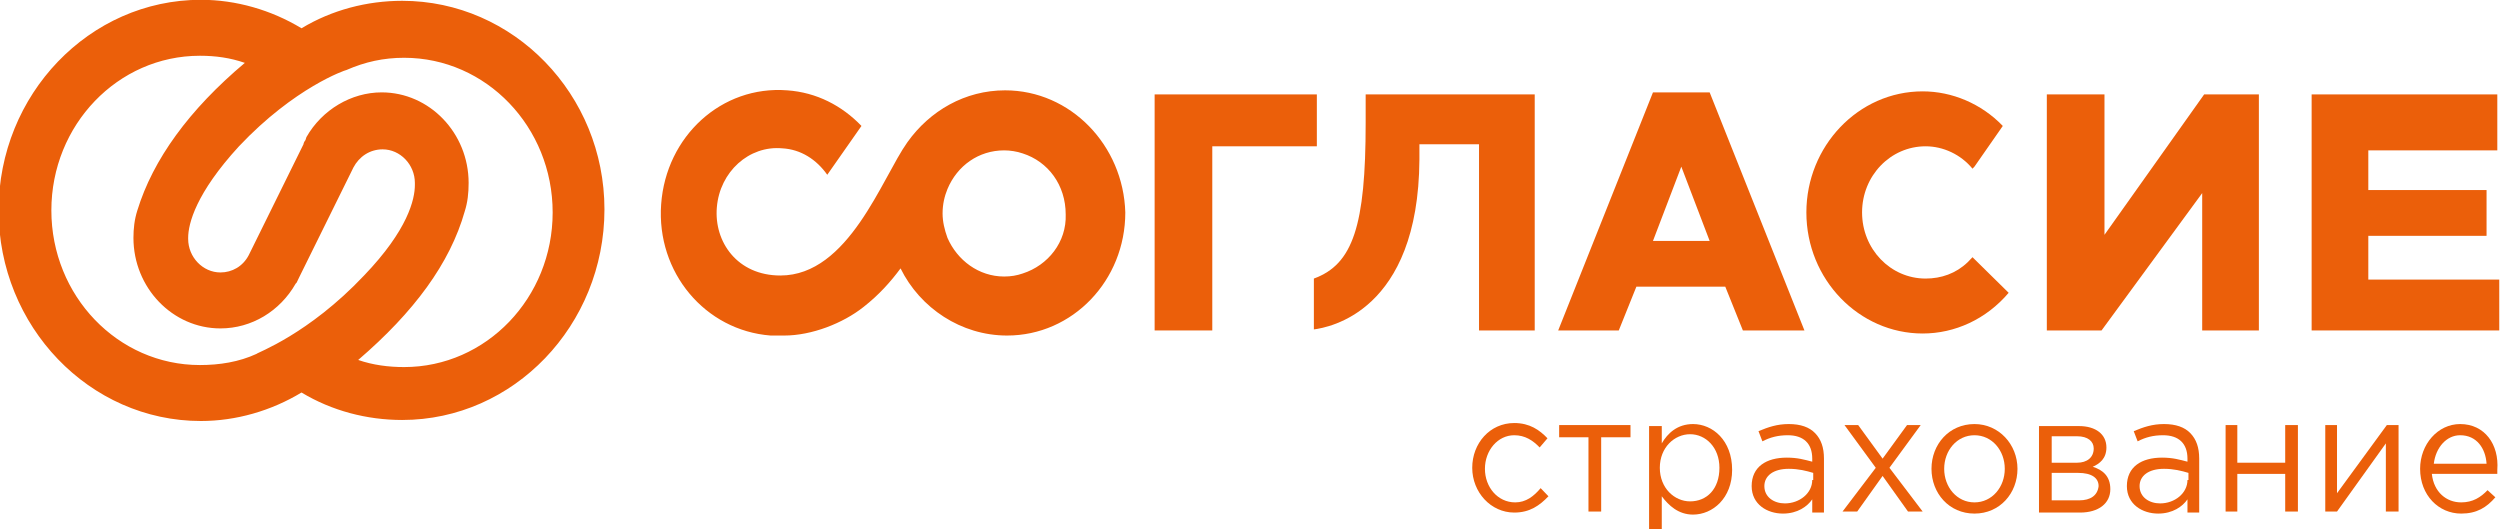
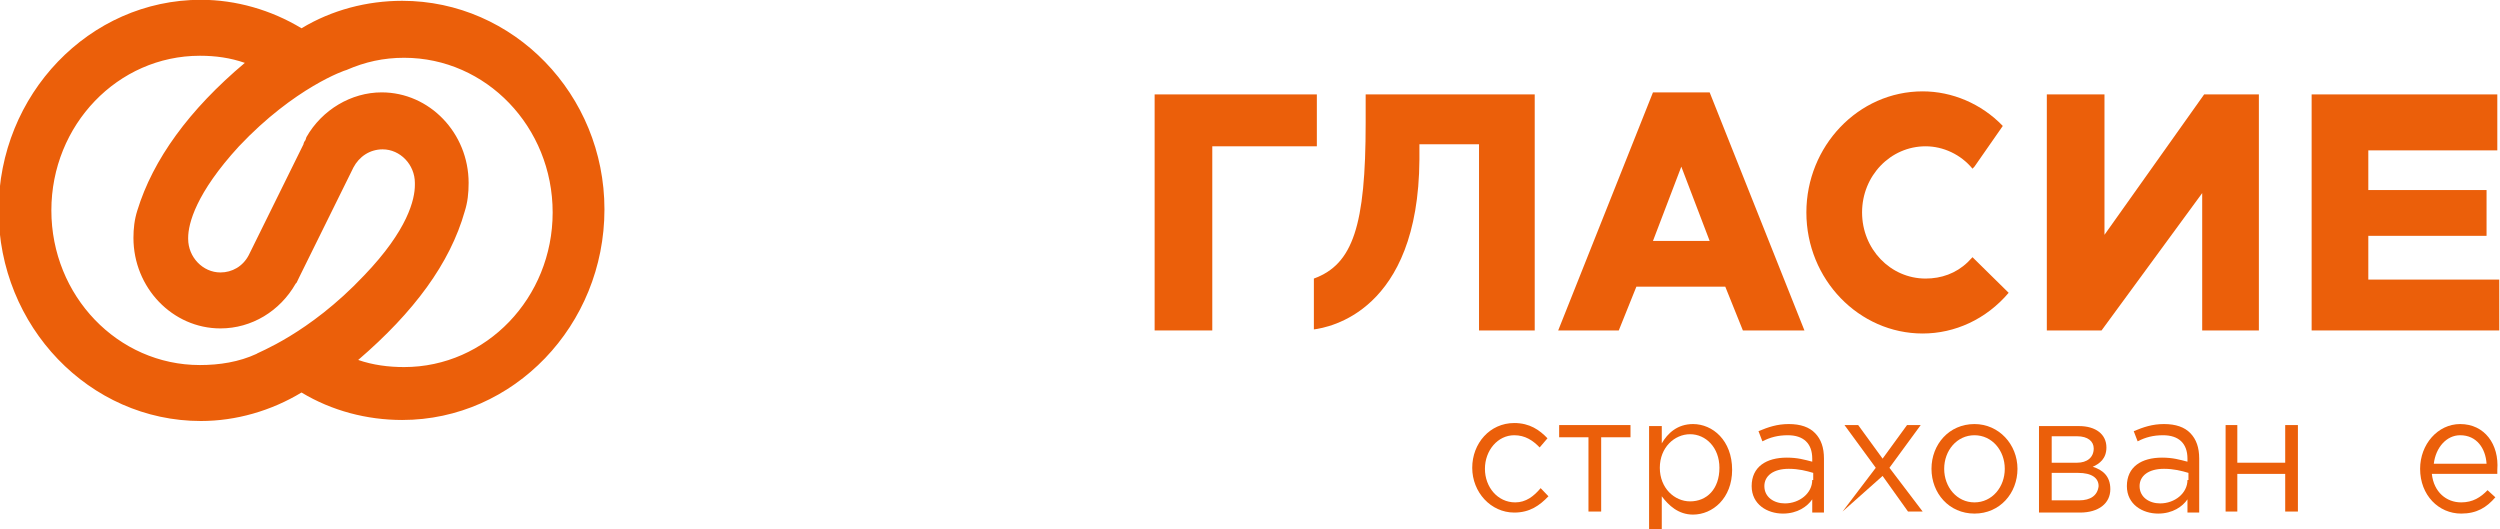
<svg xmlns="http://www.w3.org/2000/svg" width="222" height="47" viewBox="0 0 222 47" fill="none">
  <path d="M131.163 29.344H136.283V8.384H121.271V10.914C121.271 20.038 120.143 23.471 116.672 24.736V29.253C117.973 29.073 125.957 27.718 126.044 14.166V12.811H131.337V29.344H131.163Z" fill="#EB5F0A" />
  <path d="M102.531 29.344H107.651V12.991H116.936V8.384H102.531V29.344Z" fill="#EB5F0A" />
  <path d="M151.817 8.203H146.784L138.367 29.344H143.747L145.309 25.459H153.206L154.768 29.344H160.234L151.817 8.203ZM146.784 21.393L149.301 14.798L151.817 21.393H146.784Z" fill="#EB5F0A" />
  <path d="M186.878 8.384H181.758V29.344H186.617L195.555 17.147V29.344H200.588V8.384H195.728L186.878 20.851V8.384Z" fill="#EB5F0A" />
  <path d="M220.806 20.942V16.876H210.306V13.353H221.761V8.384H205.273V29.344H221.934V24.827H210.306V20.942H220.806Z" fill="#EB5F0A" />
-   <path d="M89.254 8.022C85.697 8.022 82.573 9.829 80.577 12.63C78.321 15.792 75.37 24.465 69.296 24.465C65.478 24.465 63.395 21.484 63.656 18.412C63.916 15.25 66.519 12.901 69.47 13.172C71.118 13.262 72.507 14.166 73.461 15.521L76.498 11.184C74.763 9.378 72.507 8.203 69.903 8.022C64.09 7.571 59.144 12.088 58.71 18.141C58.276 24.194 62.614 29.344 68.428 29.796C68.775 29.796 69.209 29.796 69.556 29.796H69.643C72.073 29.796 74.85 28.711 76.672 27.266C78.06 26.182 79.102 25.007 79.969 23.833C81.705 27.356 85.349 29.796 89.428 29.796C95.242 29.796 99.927 24.917 99.927 18.864C99.754 12.901 95.068 8.022 89.254 8.022ZM90.816 24.285C90.296 24.465 89.775 24.555 89.168 24.555C86.911 24.555 85.002 23.11 84.135 21.122C83.874 20.4 83.701 19.677 83.701 18.954C83.701 18.141 83.874 17.418 84.135 16.786C85.002 14.708 86.911 13.353 89.168 13.353C89.688 13.353 90.296 13.443 90.816 13.624C93.072 14.347 94.634 16.424 94.634 19.044C94.721 21.484 93.072 23.562 90.816 24.285Z" fill="#EB5F0A" />
  <path d="M175.158 22.839L174.724 23.291C173.683 24.285 172.381 24.736 170.993 24.736C167.869 24.736 165.352 22.116 165.352 18.864C165.352 15.611 167.869 12.991 170.993 12.991C172.555 12.991 174.117 13.714 175.158 14.979L175.331 14.798L177.848 11.184C175.939 9.197 173.336 8.113 170.732 8.113C165.005 8.113 160.406 12.991 160.406 18.864C160.406 24.827 165.092 29.615 170.732 29.615C173.596 29.615 176.373 28.35 178.369 26.001L175.158 22.839Z" fill="#EB5F0A" />
  <path d="M134.552 44.612C132.991 44.612 131.862 43.257 131.862 41.631C131.862 40.005 132.991 38.649 134.466 38.649C135.42 38.649 136.114 39.101 136.722 39.733L137.416 38.92C136.722 38.198 135.854 37.565 134.466 37.565C132.296 37.565 130.734 39.372 130.734 41.54C130.734 43.709 132.383 45.516 134.466 45.516C135.854 45.516 136.722 44.883 137.503 44.07L136.809 43.347C136.201 44.07 135.507 44.612 134.552 44.612Z" fill="#EB5F0A" />
  <path d="M144.788 37.746H138.453V38.83H141.056V45.425H142.184V38.83H144.788V37.746Z" fill="#EB5F0A" />
  <path d="M150.342 37.656C148.954 37.656 148.086 38.469 147.566 39.372V37.836H146.438V47.864H147.566V44.07C148.173 44.883 149.041 45.696 150.342 45.696C152.078 45.696 153.813 44.251 153.813 41.721C153.813 39.101 152.078 37.656 150.342 37.656ZM150.082 44.522C148.694 44.522 147.392 43.347 147.392 41.54C147.392 39.733 148.694 38.559 150.082 38.559C151.47 38.559 152.685 39.733 152.685 41.54C152.685 43.438 151.557 44.522 150.082 44.522Z" fill="#EB5F0A" />
  <path d="M158.844 37.656C157.803 37.656 157.022 37.927 156.154 38.288L156.501 39.191C157.196 38.83 157.89 38.649 158.758 38.649C160.146 38.649 160.927 39.372 160.927 40.727V40.998C160.233 40.818 159.625 40.637 158.671 40.637C156.848 40.637 155.547 41.45 155.547 43.167C155.547 44.793 156.935 45.606 158.324 45.606C159.625 45.606 160.493 44.974 160.927 44.341V45.516H161.968V40.727C161.968 39.733 161.708 39.011 161.187 38.469C160.667 37.926 159.886 37.656 158.844 37.656ZM160.927 42.624C160.927 43.799 159.799 44.702 158.497 44.702C157.543 44.702 156.675 44.16 156.675 43.167C156.675 42.263 157.456 41.631 158.844 41.631C159.712 41.631 160.406 41.811 161.014 41.992V42.624H160.927Z" fill="#EB5F0A" />
-   <path d="M167.175 40.727L165.006 37.746H163.791L166.568 41.54L163.617 45.425H164.919L167.175 42.263L169.431 45.425H170.733L167.782 41.54L170.559 37.746H169.344L167.175 40.727Z" fill="#EB5F0A" />
+   <path d="M167.175 40.727L165.006 37.746H163.791L166.568 41.54L163.617 45.425L167.175 42.263L169.431 45.425H170.733L167.782 41.54L170.559 37.746H169.344L167.175 40.727Z" fill="#EB5F0A" />
  <path d="M175.334 37.656C173.078 37.656 171.516 39.462 171.516 41.631C171.516 43.799 173.078 45.606 175.334 45.606C177.59 45.606 179.152 43.799 179.152 41.631C179.152 39.462 177.503 37.656 175.334 37.656ZM175.334 44.612C173.772 44.612 172.644 43.257 172.644 41.631C172.644 40.005 173.772 38.649 175.334 38.649C176.896 38.649 178.024 40.005 178.024 41.631C178.024 43.257 176.896 44.612 175.334 44.612Z" fill="#EB5F0A" />
  <path d="M185.835 41.45C186.443 41.179 187.05 40.727 187.05 39.734C187.05 38.559 186.095 37.836 184.62 37.836H181.062V45.516H184.707C186.356 45.516 187.397 44.703 187.397 43.438C187.397 42.263 186.703 41.721 185.835 41.45ZM182.191 38.74H184.447C185.401 38.74 185.922 39.192 185.922 39.824C185.922 40.637 185.314 41.089 184.447 41.089H182.191V38.74ZM184.62 44.432H182.191V41.992H184.533C185.748 41.992 186.356 42.444 186.356 43.167C186.269 43.98 185.662 44.432 184.62 44.432Z" fill="#EB5F0A" />
  <path d="M192.165 37.656C191.123 37.656 190.342 37.927 189.475 38.288L189.822 39.191C190.516 38.83 191.21 38.649 192.078 38.649C193.466 38.649 194.247 39.372 194.247 40.727V40.998C193.553 40.818 192.946 40.637 191.991 40.637C190.169 40.637 188.867 41.45 188.867 43.167C188.867 44.793 190.256 45.606 191.644 45.606C192.946 45.606 193.813 44.974 194.247 44.341V45.516H195.289V40.727C195.289 39.733 195.028 39.011 194.508 38.469C193.987 37.926 193.206 37.656 192.165 37.656ZM194.247 42.624C194.247 43.799 193.119 44.702 191.818 44.702C190.863 44.702 189.995 44.16 189.995 43.167C189.995 42.263 190.776 41.631 192.165 41.631C193.032 41.631 193.727 41.811 194.334 41.992V42.624H194.247Z" fill="#EB5F0A" />
  <path d="M198.674 37.746H197.633V45.425H198.674V42.082H202.926V45.425H204.054V37.746H202.926V41.089H198.674V37.746Z" fill="#EB5F0A" />
-   <path d="M207.526 45.425L211.864 39.372V45.425H212.992V37.746H211.951L207.526 43.799V37.746H206.484V45.425H207.526Z" fill="#EB5F0A" />
  <path d="M218.464 37.656C216.468 37.656 214.906 39.462 214.906 41.631C214.906 43.98 216.555 45.606 218.551 45.606C219.939 45.606 220.807 45.064 221.588 44.16L220.894 43.528C220.286 44.16 219.592 44.612 218.551 44.612C217.249 44.612 216.121 43.709 215.948 42.082H221.761C221.761 41.902 221.761 41.811 221.761 41.721C221.935 39.462 220.633 37.656 218.464 37.656ZM216.121 41.179C216.295 39.733 217.249 38.649 218.464 38.649C219.939 38.649 220.72 39.824 220.807 41.179H216.121Z" fill="#EB5F0A" />
  <path d="M35.713 0.072C32.589 0.072 29.465 0.885 26.775 2.511C24.085 0.885 20.961 -0.018 17.837 -0.018C7.945 -0.018 -0.125 8.384 -0.125 18.683C-0.125 28.983 7.945 37.385 17.837 37.385C20.961 37.385 24.085 36.481 26.775 34.855C29.465 36.481 32.589 37.294 35.713 37.294C45.605 37.294 53.675 28.892 53.675 18.593C53.675 8.384 45.605 0.072 35.713 0.072ZM12.197 18.683C11.937 19.496 11.85 20.309 11.85 21.122C11.85 25.549 15.321 29.163 19.573 29.163C22.35 29.163 24.866 27.627 26.255 25.188L26.341 25.098C26.428 24.917 26.515 24.736 26.602 24.556L31.287 15.069L31.374 14.889C31.895 13.895 32.849 13.262 33.977 13.262C35.539 13.262 36.841 14.618 36.841 16.244V16.334V16.424C36.841 17.689 36.233 20.4 32.329 24.465C27.383 29.705 22.784 31.331 22.784 31.422C21.221 32.145 19.486 32.416 17.751 32.416C10.461 32.416 4.561 26.272 4.561 18.683C4.561 11.094 10.461 4.951 17.751 4.951C19.139 4.951 20.441 5.131 21.742 5.583C16.796 9.739 13.585 14.166 12.197 18.683ZM41.267 18.773C41.527 17.96 41.614 17.147 41.614 16.244C41.614 11.817 38.143 8.203 33.891 8.203C31.201 8.203 28.597 9.739 27.209 12.178L27.122 12.449C27.035 12.54 26.949 12.72 26.949 12.811L22.089 22.658C21.569 23.652 20.614 24.194 19.573 24.194C18.011 24.194 16.709 22.839 16.709 21.213V21.122C16.709 19.858 17.404 17.147 21.221 12.991C26.168 7.751 30.68 6.216 30.767 6.216C32.416 5.493 34.064 5.131 35.886 5.131C43.175 5.131 49.076 11.275 49.076 18.864C49.076 26.453 43.175 32.596 35.886 32.596C34.498 32.596 33.11 32.416 31.808 31.964C36.754 27.718 39.965 23.381 41.267 18.773Z" fill="#EB5F0A" />
</svg>